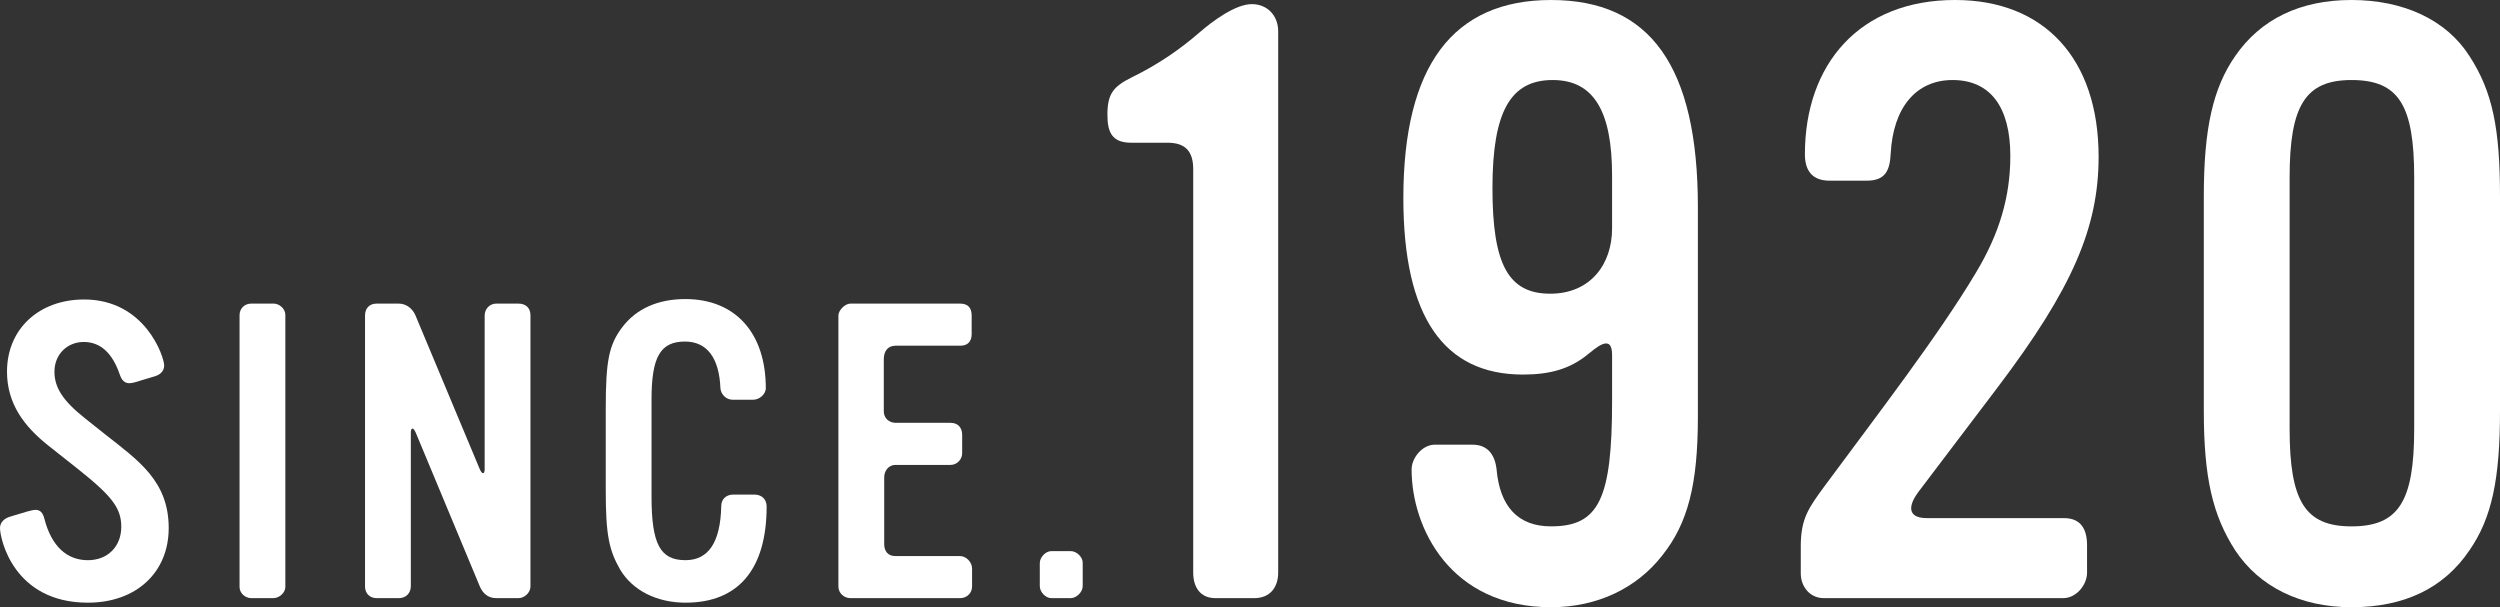
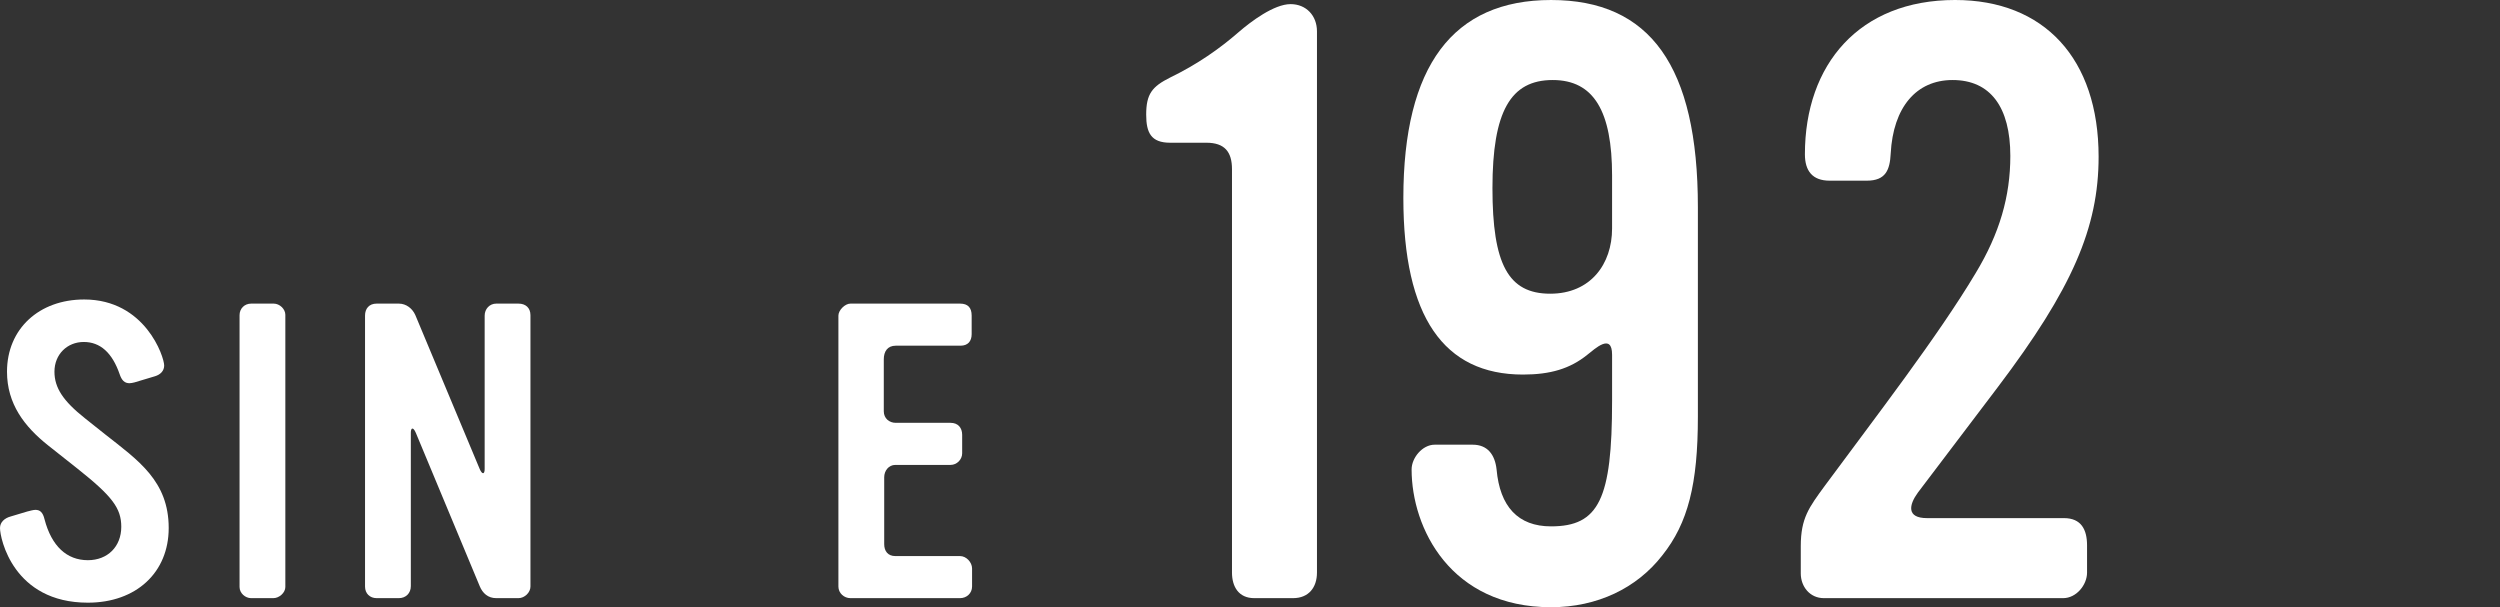
<svg xmlns="http://www.w3.org/2000/svg" id="b" viewBox="0 0 363.613 88.316">
  <rect x="0" y="0" width="363.613" height="88.316" fill="#333333" stroke="none" />
  <defs>
    <style>.d{fill:#fff;stroke-width:0px;}</style>
  </defs>
  <g id="c">
    <path class="d" d="m12.779,87.657c-10.859,0-12.779-9.36-12.779-10.86,0-.84.66-1.44,1.56-1.68l2.4-.72c.479-.12.899-.24,1.2-.24.659,0,1.079.36,1.319,1.38,1.021,3.9,3.24,5.94,6.3,5.94,2.88,0,4.86-1.98,4.86-4.86,0-2.7-1.32-4.44-6.3-8.4l-4.32-3.42c-3.479-2.76-6-6.06-6-10.739,0-6.24,4.68-10.5,11.22-10.5,8.88,0,11.64,8.34,11.64,9.6,0,.78-.54,1.32-1.32,1.56l-2.999.9c-.24.06-.54.12-.721.12-.72,0-1.14-.42-1.439-1.32-1.08-3.12-2.82-4.68-5.22-4.68-2.4,0-4.26,1.8-4.26,4.32,0,2.34,1.26,4.26,4.439,6.779l2.939,2.34c4.801,3.78,9.24,6.78,9.24,13.619,0,6.48-4.74,10.86-11.76,10.86Z" />
    <path class="d" d="m39.762,86.997h-3.24c-.84,0-1.68-.72-1.68-1.62v-39.538c0-.96.72-1.68,1.68-1.68h3.3c.84,0,1.68.78,1.68,1.62v39.598c0,.84-.899,1.62-1.739,1.62Z" />
    <path class="d" d="m75.412,86.997h-3.24c-1.199,0-1.979-.72-2.399-1.74l-9.3-22.319c-.36-.84-.72-.78-.72,0v22.319c0,1.02-.72,1.74-1.74,1.74h-3.239c-.961,0-1.681-.66-1.681-1.68v-39.418c0-1.02.601-1.74,1.681-1.74h3.239c1.08,0,1.98.72,2.4,1.68l9.359,22.379c.36.84.72.78.72,0v-22.319c0-.96.72-1.74,1.68-1.74h3.24c1.02,0,1.74.6,1.74,1.68v39.479c0,.84-.84,1.68-1.74,1.68Z" />
-     <path class="d" d="m99.743,87.657c-4.26,0-7.74-1.8-9.54-4.8-1.62-2.82-2.1-5.04-2.1-11.52v-11.939c0-7.02.479-9.3,2.46-11.88,2.04-2.64,5.159-4.02,9.119-4.02,7.26,0,11.7,4.919,11.7,12.959,0,.9-.96,1.68-1.801,1.68h-3.06c-.899,0-1.68-.78-1.739-1.68-.181-4.44-1.98-6.78-5.16-6.78-3.6,0-4.86,2.28-4.86,8.399v14.16c0,6.899,1.261,9.24,4.92,9.24,3.36,0,5.101-2.58,5.22-7.86,0-1.02.721-1.68,1.74-1.68h3.06c1.08,0,1.8.66,1.8,1.74,0,9.06-4.079,13.979-11.759,13.979Z" />
    <path class="d" d="m141.382,85.317c0,.96-.78,1.68-1.74,1.68h-15.959c-.9,0-1.74-.72-1.74-1.68v-39.418c0-.78.96-1.74,1.74-1.74h15.959c1.141,0,1.681.6,1.681,1.74v2.7c0,1.02-.54,1.68-1.62,1.68h-9.42c-1.2,0-1.74.84-1.74,1.98v7.56c0,1.02.78,1.68,1.74,1.68h7.979c1.08,0,1.68.72,1.68,1.74v2.7c0,.9-.779,1.68-1.68,1.68h-8.039c-.96,0-1.62.84-1.62,1.8v9.719c0,1.02.54,1.74,1.62,1.74h9.419c.9,0,1.74.9,1.74,1.8v2.64Z" />
-     <path class="d" d="m155.734,86.997h-2.82c-.84,0-1.68-.9-1.68-1.74v-3.36c0-.84.84-1.74,1.68-1.74h2.82c.84,0,1.739.84,1.739,1.68v3.42c0,.84-.899,1.74-1.739,1.74Z" />
-     <path class="d" d="m182.426,86.997h-5.64c-2.279,0-3.239-1.68-3.239-3.72V24.599c0-2.52-1.08-3.84-3.72-3.84h-5.28c-2.76,0-3.479-1.44-3.479-4.08,0-3.0.84-4.08,3.479-5.399,3.96-1.92,7.2-4.2,9.96-6.6,1.8-1.56,5.159-4.08,7.56-4.08,2.279,0,3.84,1.68,3.84,3.96v78.717c0,2.16-1.2,3.72-3.48,3.72Z" />
+     <path class="d" d="m182.426,86.997c-2.279,0-3.239-1.68-3.239-3.72V24.599c0-2.52-1.08-3.84-3.72-3.84h-5.28c-2.76,0-3.479-1.44-3.479-4.08,0-3.0.84-4.08,3.479-5.399,3.96-1.92,7.2-4.2,9.96-6.6,1.8-1.56,5.159-4.08,7.56-4.08,2.279,0,3.84,1.68,3.84,3.96v78.717c0,2.16-1.2,3.72-3.48,3.72Z" />
    <path class="d" d="m241.789,80.757c-3.72,4.8-9.479,7.56-16.199,7.56-14.64,0-20.279-11.52-20.279-20.039,0-1.68,1.56-3.6,3.359-3.6h5.521c2.159,0,3.239,1.44,3.479,3.6.48,5.4,3.12,8.28,7.92,8.28,6.96,0,8.88-3.96,8.88-18.239v-6.72c0-3.24-2.521-.84-3.601,0-2.52,2.04-5.399,2.88-9.359,2.88-11.52,0-17.399-8.4-17.399-25.679,0-19.199,7.2-28.799,21.479-28.799,14.399,0,21.359,9.6,21.359,30.119v30.479c0,9.839-1.44,15.479-5.16,20.159Zm-7.319-55.198c0-9.359-2.641-13.919-8.64-13.919-6.12,0-8.76,4.56-8.76,15.719,0,11.04,2.279,15.359,8.399,15.359,5.88,0,9-4.32,9-9.479v-7.68Z" />
    <path class="d" d="m290.594,56.278l-11.64,15.359c-1.32,1.8-1.681,3.72,1.319,3.72h19.92c2.52,0,3.359,1.68,3.359,3.96v3.96c0,1.8-1.56,3.72-3.479,3.72h-34.799c-2.04,0-3.36-1.68-3.36-3.6v-3.96c0-4.08,1.2-5.64,3.48-8.76,7.439-10.08,16.439-21.719,21.959-30.959,3.479-5.76,5.04-11.159,5.04-17.039,0-7.08-2.88-11.04-8.399-11.04-5.28,0-8.641,3.96-9,10.68-.12,2.4-.72,3.959-3.48,3.959h-5.399c-2.52,0-3.6-1.439-3.6-3.84,0-13.079,7.92-22.439,21.839-22.439,12.96,0,20.879,8.52,20.879,22.799,0,10.319-3.84,19.199-14.639,33.479Z" />
-     <path class="d" d="m359.173,80.037c-3.72,5.52-9.479,8.28-17.159,8.28-7.439,0-13.439-3-16.919-8.28-3.24-5.04-4.561-10.439-4.561-20.279v-31.199c0-9.84,1.32-15.72,4.561-20.399,3.72-5.399,9.479-8.16,16.919-8.16,7.56,0,13.8,2.88,17.159,8.16,3.36,5.16,4.44,10.56,4.44,20.399v31.199c0,9.959-1.2,15.599-4.44,20.279Zm-8.04-54.237c0-10.56-2.279-14.16-9.119-14.16-6.72,0-9,3.72-9,14.16v36.598c0,10.56,2.28,14.16,9,14.16,6.84,0,9.119-3.6,9.119-14.16V25.799Z" />
  </g>
</svg>